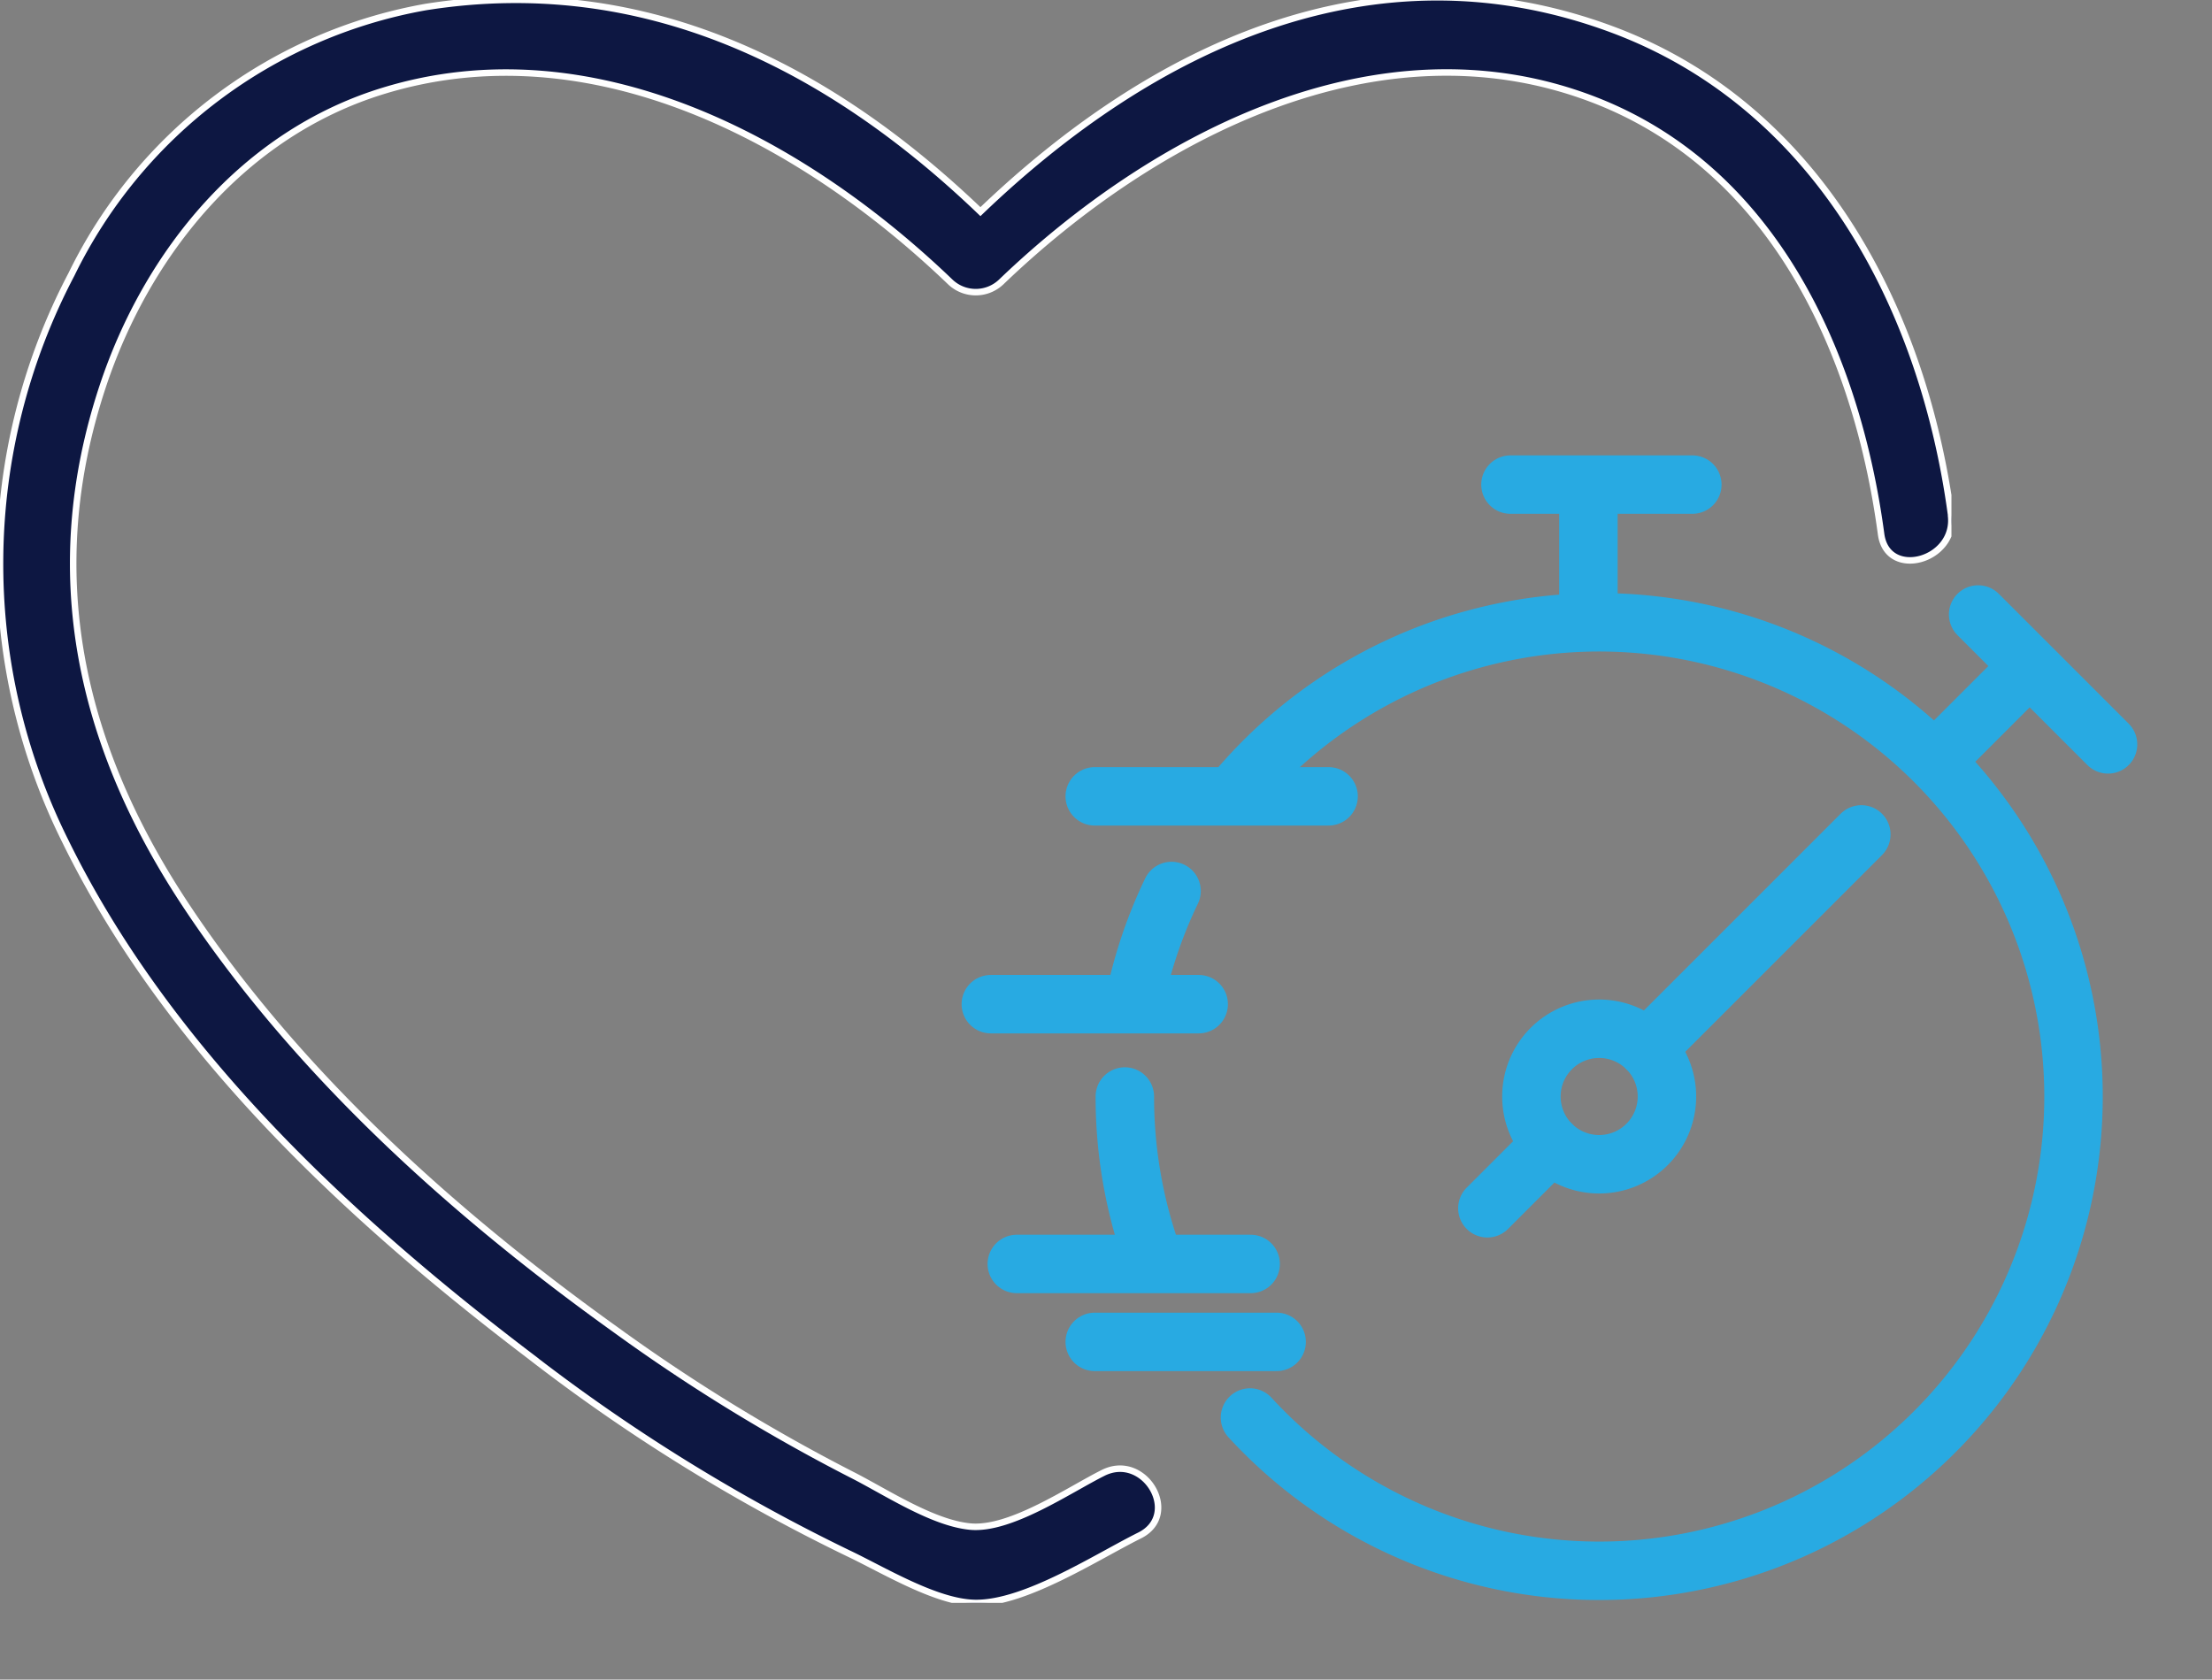
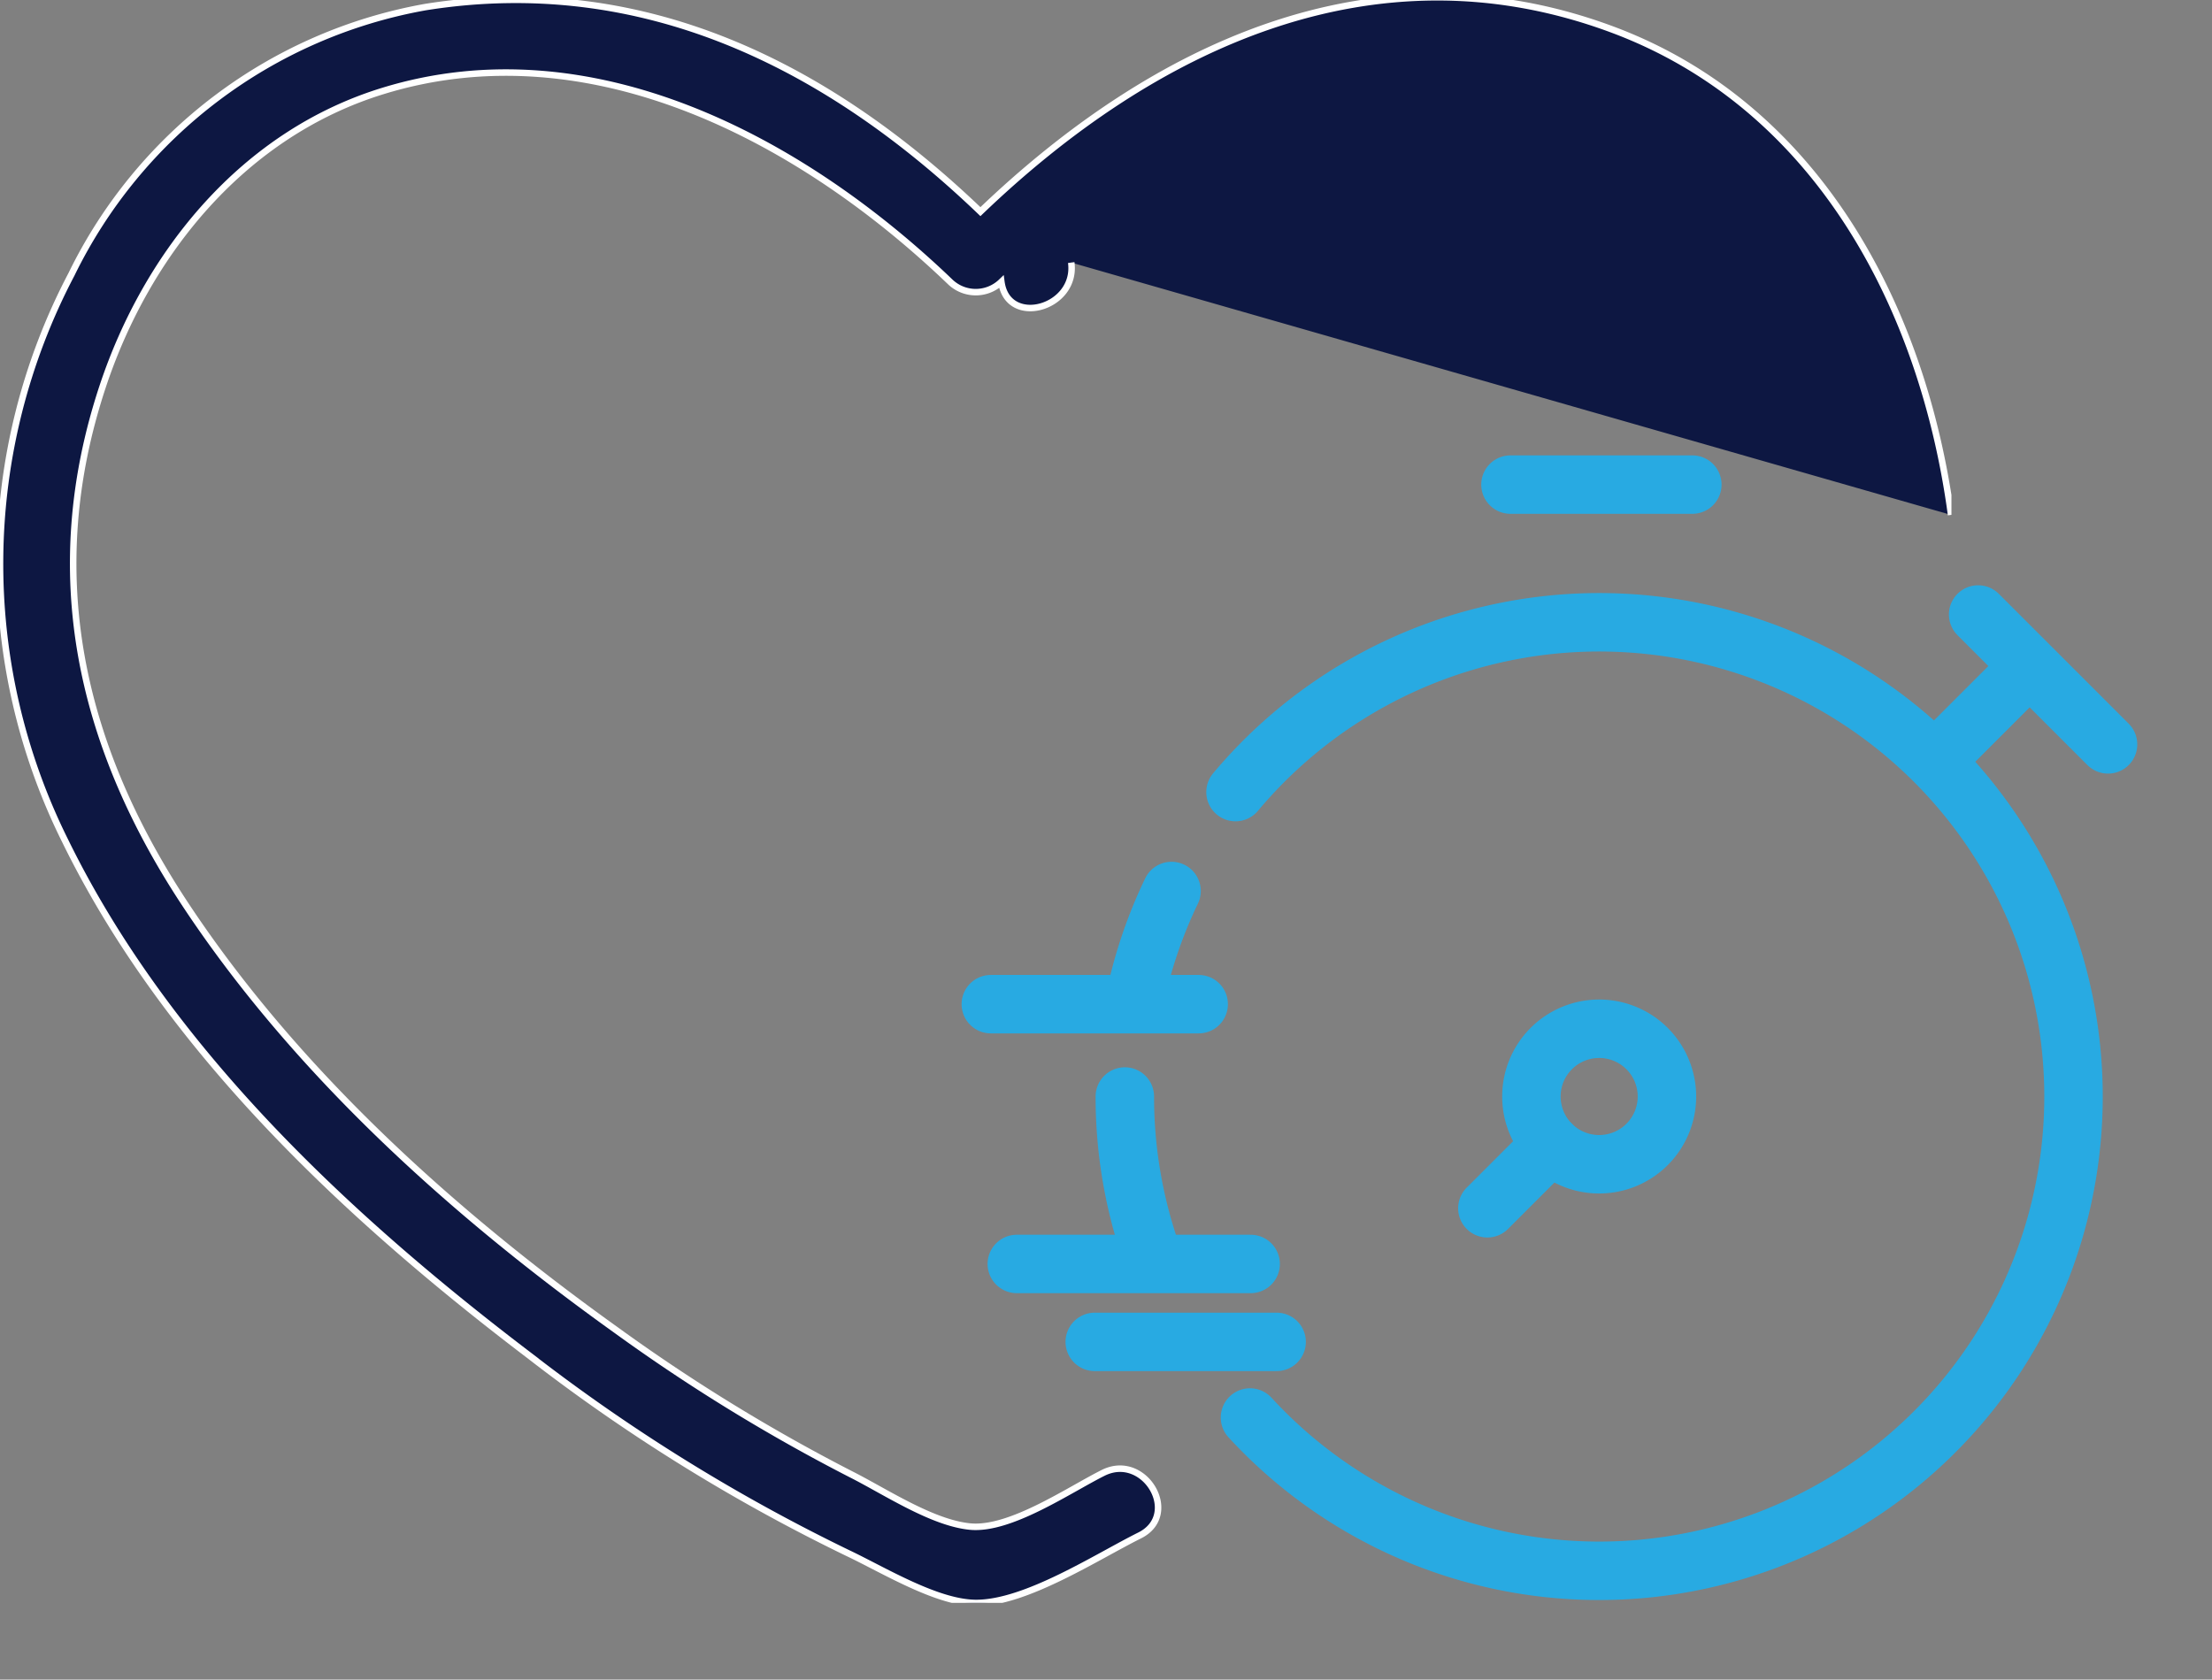
<svg xmlns="http://www.w3.org/2000/svg" width="85.136" height="64.654" viewBox="0 0 85.136 64.654">
  <rect x="0" y="0" width="85.136" height="64.654" fill="#808080" stroke="none" />
  <defs>
    <clipPath id="clip-path">
      <rect id="Rectangle_14440" data-name="Rectangle 14440" width="51" height="50" transform="translate(0)" fill="none" stroke="#28aae2" stroke-width="2.25" />
    </clipPath>
    <clipPath id="clip-path-2">
      <rect id="Rectangle_14442" data-name="Rectangle 14442" width="75.108" height="61.7" fill="#0d1742" stroke="#fff" stroke-width="0.25" />
    </clipPath>
  </defs>
  <g id="icon-faster-diagnoses" transform="translate(-184.865 -1113.346)">
    <g id="Group_27159" data-name="Group 27159" transform="translate(218.598 1127.765)">
      <g id="Group_27158" data-name="Group 27158" transform="translate(0.402 0.235)" clip-path="url(#clip-path)">
        <path id="Path_119683" data-name="Path 119683" d="M7,28a18.224,18.224,0,0,0,.929,5.765" transform="translate(2.158 -0.445)" fill="none" stroke="#28aae2" stroke-linecap="round" stroke-linejoin="round" stroke-width="2.25" />
        <path id="Path_119684" data-name="Path 119684" d="M8.862,18.9A18.133,18.133,0,0,0,7.486,22.89" transform="translate(2.094 0.744)" fill="none" stroke="#28aae2" stroke-linecap="round" stroke-linejoin="round" stroke-width="2.25" />
        <path id="Path_119685" data-name="Path 119685" d="M12.457,37.612A18.256,18.256,0,1,0,11.9,13.537" transform="translate(1.518 2.299)" fill="none" stroke="#28aae2" stroke-linecap="round" stroke-linejoin="round" stroke-width="2.25" />
        <line id="Line_2017" data-name="Line 2017" x2="7" transform="translate(24 4)" fill="none" stroke="#28aae2" stroke-linecap="round" stroke-miterlimit="10" stroke-width="2.25" />
-         <line id="Line_2018" data-name="Line 2018" y2="5" transform="translate(27 4)" fill="none" stroke="#28aae2" stroke-miterlimit="10" stroke-width="2.25" />
        <line id="Line_2019" data-name="Line 2019" x2="5" y2="5" transform="translate(42 9)" fill="none" stroke="#28aae2" stroke-linecap="round" stroke-miterlimit="10" stroke-width="2.25" />
        <line id="Line_2020" data-name="Line 2020" x1="3.174" y2="3.174" transform="translate(40.322 11.472)" fill="none" stroke="#28aae2" stroke-miterlimit="10" stroke-width="2.25" />
        <line id="Line_2021" data-name="Line 2021" x1="2.458" y2="2.458" transform="translate(23.111 29.399)" fill="none" stroke="#28aae2" stroke-linecap="round" stroke-miterlimit="10" stroke-width="2.25" />
-         <line id="Line_2022" data-name="Line 2022" x2="9" transform="translate(8 16)" fill="none" stroke="#28aae2" stroke-linecap="round" stroke-linejoin="round" stroke-width="2.25" />
        <line id="Line_2023" data-name="Line 2023" x2="8" transform="translate(4 24)" fill="none" stroke="#28aae2" stroke-linecap="round" stroke-linejoin="round" stroke-width="2.25" />
        <line id="Line_2024" data-name="Line 2024" x2="9" transform="translate(5 34)" fill="none" stroke="#28aae2" stroke-linecap="round" stroke-linejoin="round" stroke-width="2.25" />
        <line id="Line_2025" data-name="Line 2025" x2="7" transform="translate(8 37)" fill="none" stroke="#28aae2" stroke-linecap="round" stroke-linejoin="round" stroke-width="2.25" />
-         <line id="Line_2026" data-name="Line 2026" x1="8.246" y2="8.246" transform="translate(29.258 17.465)" fill="none" stroke="#28aae2" stroke-linecap="round" stroke-miterlimit="10" stroke-width="2.25" />
        <path id="Path_119686" data-name="Path 119686" d="M29.452,29.452a2.608,2.608,0,1,1,0-3.689A2.608,2.608,0,0,1,29.452,29.452Z" transform="translate(-0.194 -0.053)" fill="none" stroke="#28aae2" stroke-miterlimit="10" stroke-width="2.25" />
      </g>
    </g>
    <g id="Group_27163" data-name="Group 27163" transform="translate(184.865 1113.346)">
      <g id="Group_27162" data-name="Group 27162" clip-path="url(#clip-path-2)">
-         <path id="Path_119688" data-name="Path 119688" d="M75.094,19.821C74.017,11.836,69.947,4.067,62.035,1.129c-9.19-3.413-17.7.687-24.3,7.018h0c-5.87-5.629-13-9.209-21.364-7.874A18.831,18.831,0,0,0,2.753,10.556,23.94,23.94,0,0,0,2.51,32.372c3.917,8,10.856,14.483,17.853,19.8a69.358,69.358,0,0,0,12.262,7.609c1.354.639,3.419,1.912,4.927,1.923,1.916.014,4.65-1.772,6.313-2.6,1.605-.8.195-3.209-1.407-2.408-1.321.66-3.579,2.216-5.12,2.067-1.466-.142-3.265-1.346-4.561-2A69.317,69.317,0,0,1,23.714,51.2c-6.268-4.485-12.294-9.91-16.572-16.372C3.056,28.652,1.587,22.04,3.944,14.9c1.714-5.19,5.45-9.759,10.8-11.4,8.027-2.467,16.148,1.9,21.825,7.348a1.421,1.421,0,0,0,1.972,0C44.424,5.206,53.07.683,61.293,3.818,68.266,6.477,71.467,13.61,72.4,20.562c.239,1.77,2.926,1.016,2.689-.741" transform="translate(0 0)" fill="#0d1742" stroke="#fff" stroke-width="0.25" />
+         <path id="Path_119688" data-name="Path 119688" d="M75.094,19.821C74.017,11.836,69.947,4.067,62.035,1.129c-9.19-3.413-17.7.687-24.3,7.018h0c-5.87-5.629-13-9.209-21.364-7.874A18.831,18.831,0,0,0,2.753,10.556,23.94,23.94,0,0,0,2.51,32.372c3.917,8,10.856,14.483,17.853,19.8a69.358,69.358,0,0,0,12.262,7.609c1.354.639,3.419,1.912,4.927,1.923,1.916.014,4.65-1.772,6.313-2.6,1.605-.8.195-3.209-1.407-2.408-1.321.66-3.579,2.216-5.12,2.067-1.466-.142-3.265-1.346-4.561-2A69.317,69.317,0,0,1,23.714,51.2c-6.268-4.485-12.294-9.91-16.572-16.372C3.056,28.652,1.587,22.04,3.944,14.9c1.714-5.19,5.45-9.759,10.8-11.4,8.027-2.467,16.148,1.9,21.825,7.348a1.421,1.421,0,0,0,1.972,0c.239,1.77,2.926,1.016,2.689-.741" transform="translate(0 0)" fill="#0d1742" stroke="#fff" stroke-width="0.25" />
      </g>
    </g>
  </g>
</svg>